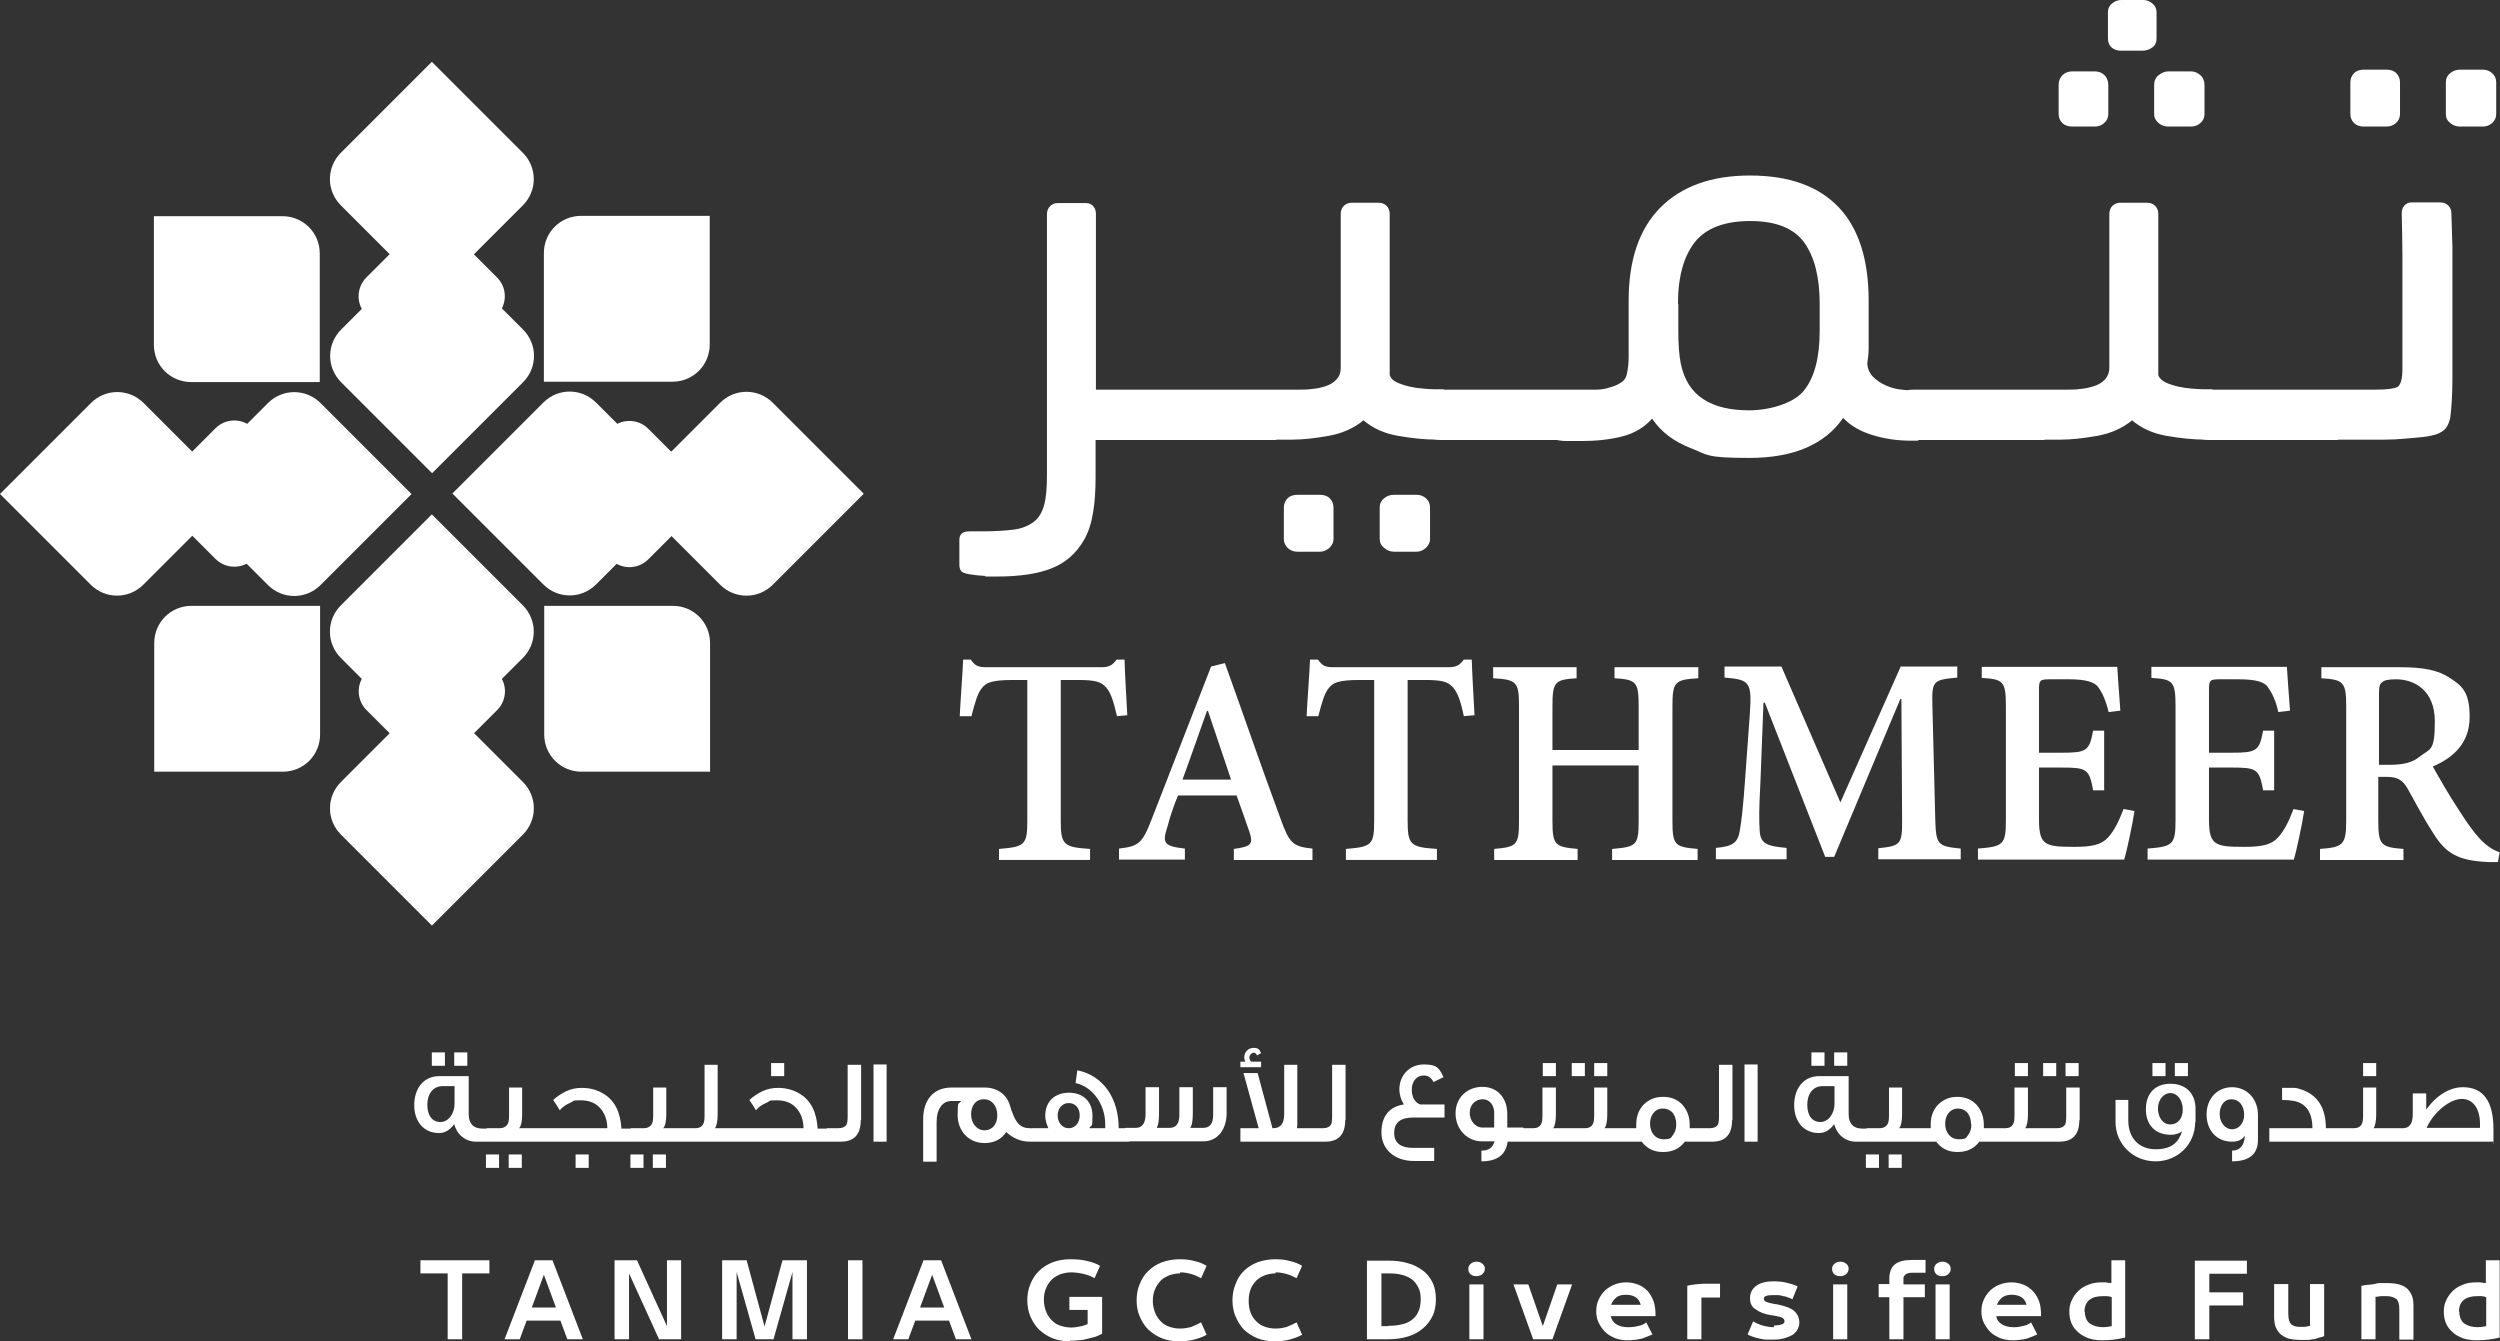
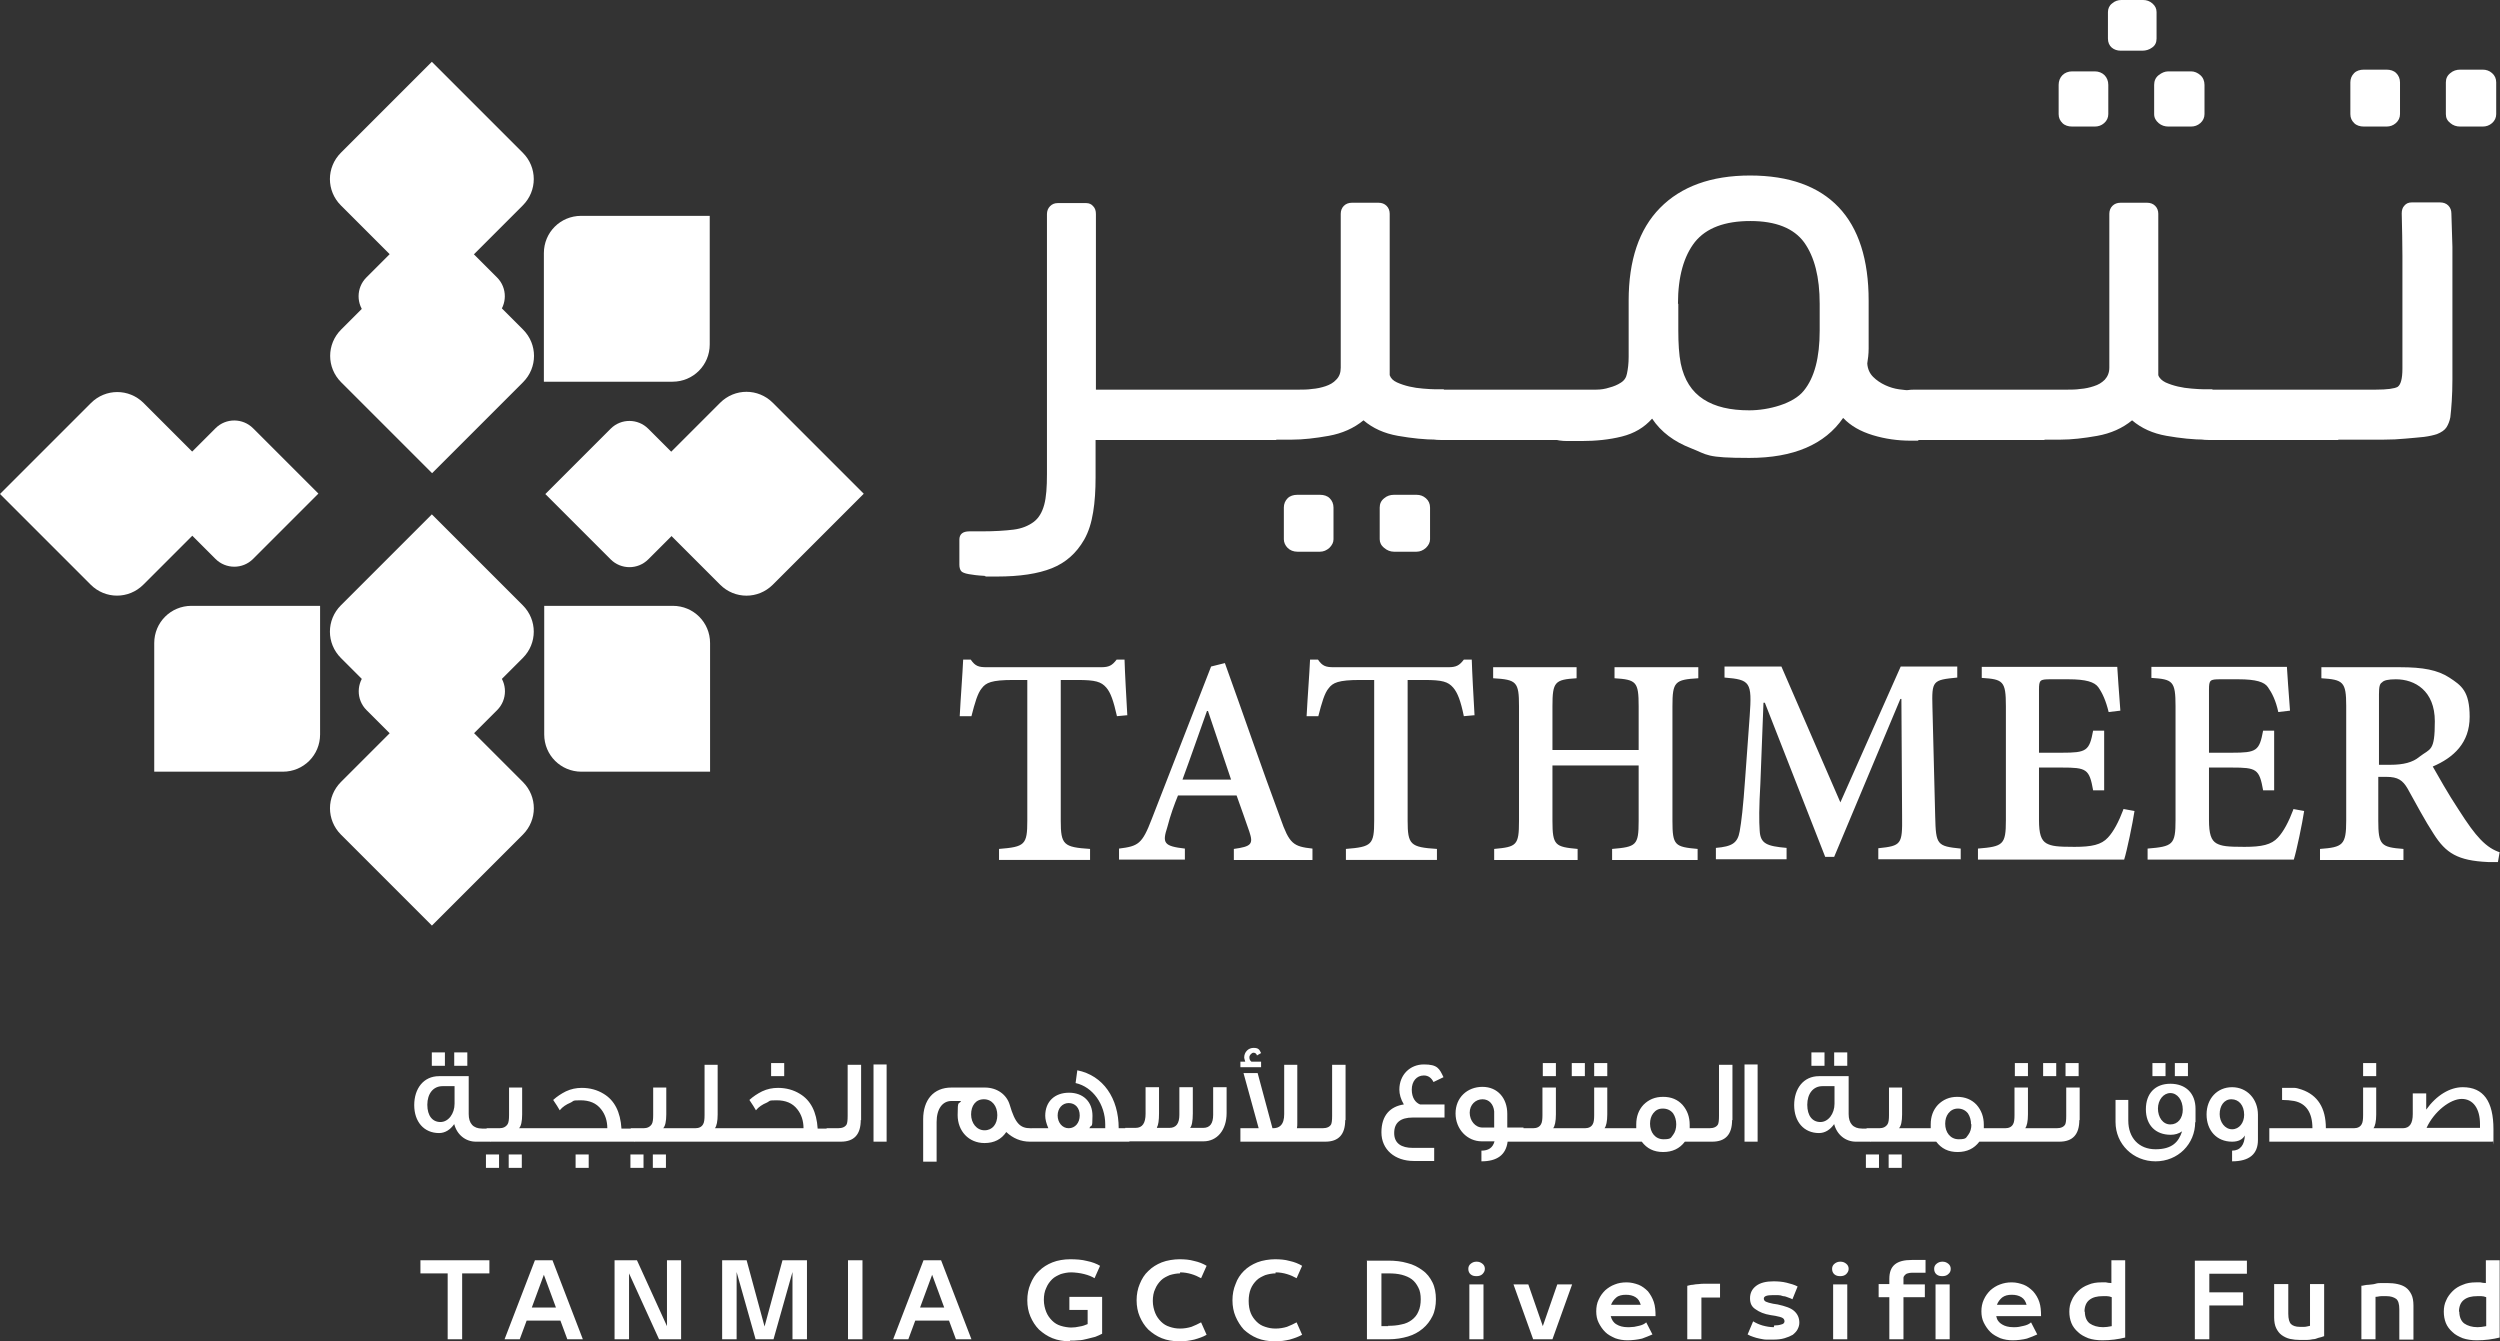
<svg xmlns="http://www.w3.org/2000/svg" id="Layer_2" data-name="Layer 2" viewBox="0 0 725.03 389">
  <rect x="0" y="0" width="725.03" height="389" fill="#333333" stroke="none" />
  <defs>
    <style>
      .cls-1 {
        fill: #fff;
      }
    </style>
  </defs>
  <g id="Layer_1-2" data-name="Layer 1">
    <g id="Layer_1-3" data-name="Layer 1">
      <path class="cls-1" d="M278.23,156.5c0-1.6,1-2.4,2.9-2.4h3.6c3.7,0,6.8-.2,9.2-.5,2.4-.3,4.3-1.1,5.8-2.2,1.5-1.1,2.5-2.8,3.1-5s.8-5.2.8-8.9V62.1c0-.9.3-1.7.9-2.3s1.3-.9,2.2-.9h8.3c.8,0,1.5.3,2,.9.6.6.8,1.4.8,2.3v50.9h15.7v14.6h-15.8v10.9c0,3.6-.2,7-.7,10-.5,3.1-1.3,5.7-2.6,8-2.3,4-5.4,6.7-9.4,8.3s-9.3,2.4-15.9,2.4-1.8,0-3.7-.2c-1.9-.1-3.4-.3-4.5-.5s-1.9-.5-2.2-.9c-.3-.4-.5-1-.5-1.8v-7.3h0ZM332.53,127.6c-1.6,0-2.9-.2-4.1-.6-1.1-.4-1.7-1-1.7-1.8v-10c0-.7.6-1.2,1.7-1.6s2.5-.6,4.1-.6h37.6v14.6h-37.6ZM363.33,115.2c0-.7.6-1.2,1.7-1.6s2.5-.6,4.1-.6h7.7c1.1,0,2.4,0,3.7-.2,1.4-.1,2.7-.4,3.9-.8s2.3-1,3.1-1.9c.9-.9,1.3-2,1.3-3.5v-44.6c0-.9.3-1.7.9-2.3s1.4-.9,2.3-.9h7.8c.9,0,1.7.3,2.3.9s.9,1.4.9,2.3v46.8c.3.9,1,1.6,2.1,2.1s2.3.9,3.6,1.2c1.3.3,2.6.5,4,.6s2.5.2,3.6.2h2.4v14.6h-2c-3.5,0-7.3-.4-11.3-1.1-4-.7-7.3-2.2-10-4.5-2.8,2.3-6.2,3.8-10.1,4.5-3.9.7-7.5,1.1-10.6,1.1h-5.6c-1.6,0-2.9-.2-4.1-.6-1.1-.4-1.7-1-1.7-1.8v-10,.1ZM372.33,147.2c0-1.1.4-2,1.1-2.7s1.7-1,2.8-1h6.6c1.1,0,2.1.3,2.8,1,.7.7,1.1,1.6,1.1,2.7v9.2c0,.9-.4,1.7-1.2,2.5-.8.7-1.7,1.1-2.7,1.1h-6.6c-1.1,0-2.1-.4-2.8-1.1-.7-.7-1.1-1.6-1.1-2.5v-9.2h0ZM400.13,147.2c0-1.1.4-2,1.3-2.7.8-.7,1.8-1,2.8-1h6.6c1,0,1.9.3,2.7,1,.8.7,1.2,1.6,1.2,2.7v9.2c0,.9-.4,1.7-1.2,2.5-.8.7-1.7,1.1-2.7,1.1h-6.6c-1,0-2-.4-2.8-1.1-.9-.7-1.3-1.6-1.3-2.5v-9.2ZM417.83,127.6c-1.6,0-3-.2-4.1-.6-1.1-.4-1.7-1-1.7-1.8v-10c0-.7.6-1.2,1.7-1.6s2.5-.6,4.1-.6h37.6v14.6h-37.6ZM448.63,115.2c0-.7.6-1.2,1.7-1.6s2.5-.6,4.1-.6h8.5c1.3,0,2.6-.2,3.8-.6,1.2-.3,2.4-.8,3.3-1.4,1-.6,1.6-1.5,1.8-2.6.3-1.4.5-3,.5-4.9v-16.3c0-11.7,3-20.7,9.1-26.9,6.1-6.2,14.8-9.4,26.1-9.4s19.9,3.1,25.7,9.2,8.7,15.2,8.7,27.1v13.9c0,1.6-.2,3-.4,4.3.1,1.6.7,2.9,1.7,3.9s2.2,1.8,3.5,2.4,2.6,1,4,1.2,2.5.3,3.4.3h2.2v14.6h-2.2c-3.7,0-7.4-.5-11-1.6s-6.4-2.7-8.6-5c-5.3,7.7-14.4,11.6-27.2,11.6s-12-.9-16.9-2.8c-4.9-1.9-8.7-4.7-11.3-8.6-2.3,2.6-5.2,4.3-8.8,5.2-3.6.9-7.5,1.3-11.7,1.3h-4.1c-1.6,0-3-.2-4.1-.6-1.1-.4-1.7-1-1.7-1.8v-10l-.1-.3ZM486.73,88.1v7.8c0,3.7.2,6.9.7,9.5,1,4.8,3.2,8.2,6.6,10.4,3.4,2.2,7.8,3.2,13.3,3.2s12.8-1.9,15.8-5.7c3.1-3.8,4.6-9.6,4.6-17.4v-7.8c0-7.7-1.5-13.6-4.5-17.8-3-4.1-8.2-6.2-15.6-6.2s-12.8,2-16.1,6.1c-3.2,4.1-4.9,10-4.9,17.9h.1ZM555.33,127.6c-1.6,0-3-.2-4.1-.6-1.1-.4-1.7-1-1.7-1.8v-10c0-.7.6-1.2,1.7-1.6,1.1-.4,2.5-.6,4.1-.6h37.6v14.6h-37.6ZM586.13,115.2c0-.7.6-1.2,1.7-1.6s2.5-.6,4.1-.6h7.7c1.1,0,2.4,0,3.7-.2,1.4-.1,2.7-.4,3.9-.8,1.3-.4,2.3-1,3.2-1.9.8-.9,1.3-2,1.3-3.5v-44.6c0-.9.3-1.7.9-2.3.6-.6,1.4-.9,2.3-.9h7.8c.9,0,1.7.3,2.3.9.6.6.9,1.4.9,2.3v46.8c.3.9,1.1,1.6,2.1,2.1,1.1.5,2.3.9,3.6,1.2,1.3.3,2.6.5,4,.6s2.5.2,3.6.2h2.4v14.6h-2c-3.5,0-7.3-.4-11.3-1.1-4-.7-7.3-2.2-10-4.5-2.8,2.3-6.2,3.8-10.1,4.5-3.9.7-7.5,1.1-10.6,1.1h-5.6c-1.6,0-3-.2-4.1-.6-1.1-.4-1.7-1-1.7-1.8v-10l-.1.1ZM597.03,24.6c0-1.1.4-2.1,1.1-2.8.7-.7,1.7-1.1,2.8-1.1h6.6c1.1,0,2.1.4,2.8,1.1s1.1,1.7,1.1,2.8v8.5c0,1-.4,1.9-1.2,2.6-.8.7-1.7,1-2.7,1h-6.6c-1.1,0-2.1-.3-2.8-1s-1.1-1.5-1.1-2.6v-8.5h0ZM624.73,24.6c0-1.1.4-2.1,1.3-2.8.9-.7,1.8-1.1,2.8-1.1h6.6c1,0,1.9.4,2.7,1.1s1.2,1.7,1.2,2.8v8.5c0,1-.4,1.9-1.2,2.6-.8.7-1.7,1-2.7,1h-6.6c-1,0-2-.3-2.8-1s-1.3-1.5-1.3-2.6v-8.5ZM611.33,3.5c0-1,.4-1.9,1.2-2.5.8-.7,1.7-1,2.7-1h6.3c1,0,1.9.3,2.7,1s1.2,1.5,1.2,2.5v7.7c0,1.1-.4,2-1.3,2.6-.8.6-1.8.9-2.8.9h-6.3c-1,0-1.9-.3-2.6-.9-.7-.6-1.1-1.5-1.1-2.6V3.5h0ZM640.53,127.6c-1.6,0-2.9-.2-4.1-.6-1.1-.4-1.7-1-1.7-1.8v-10c0-.7.6-1.2,1.7-1.6,1.1-.4,2.5-.6,4.1-.6h37.6v14.6h-37.6ZM681.63,23.9c0-1.1.4-2,1.1-2.7.7-.7,1.7-1,2.8-1h6.6c1.1,0,2.1.3,2.8,1s1.1,1.6,1.1,2.7v9.2c0,1-.4,1.9-1.2,2.6-.8.7-1.7,1-2.7,1h-6.6c-1.1,0-2.1-.3-2.8-1s-1.1-1.5-1.1-2.6v-9.2h0ZM709.33,23.9c0-1.1.4-2,1.3-2.7.8-.7,1.8-1,2.8-1h6.6c1,0,1.9.3,2.7,1s1.2,1.6,1.2,2.7v9.2c0,1-.4,1.9-1.2,2.6-.8.7-1.7,1-2.7,1h-6.6c-1,0-2-.3-2.8-1-.9-.7-1.3-1.5-1.3-2.6v-9.2ZM671.33,115.2c0-.7.6-1.2,1.7-1.6,1.1-.4,2.5-.6,4.1-.6h11.9c3.3,0,5.4-.3,6.3-.8.9-.6,1.4-2.3,1.4-5.3v-32.7c0-3.7-.1-7.8-.2-12.3,0-.9.2-1.7.8-2.3.5-.6,1.2-.9,2.1-.9h8.2c1,0,1.8.3,2.4.9.6.6.9,1.4.9,2.3.1,3.9.2,7.1.3,9.7v38.5c0,4.6-.3,8.3-.6,10.9-.2,1.1-.6,2.1-1.1,2.9s-1.5,1.5-2.8,2c-.9.3-2.2.6-3.7.8-1.6.2-3.4.3-5.4.5s-4.1.3-6.3.3h-13.8c-1.6,0-2.9-.2-4.1-.6-1.1-.4-1.7-1-1.7-1.8v-10l-.4.1Z" />
      <g>
        <g>
-           <path class="cls-1" d="M77.7,169.66l-26.38-26.38,26.38-26.38c4.24-4.24,11.03-4.24,15.27,0l26.38,26.38-26.38,26.38c-4.24,4.24-11.03,4.24-15.27,0Z" />
          <path class="cls-1" d="M151.62,190.82l-26.38,26.38-26.38-26.38c-4.24-4.24-4.24-11.03,0-15.27l26.38-26.38,26.38,26.38c4.24,4.24,4.24,11.03,0,15.27Z" />
-           <path class="cls-1" d="M172.85,116.74l26.38,26.38-26.38,26.38c-4.24,4.24-11.03,4.24-15.27,0l-26.38-26.38,26.38-26.38c4.24-4.24,11.03-4.24,15.27,0Z" />
          <path class="cls-1" d="M98.93,95.58l26.38-26.38,26.38,26.38c4.24,4.24,4.24,11.03,0,15.27l-26.38,26.38-26.38-26.38c-4.24-4.24-4.24-11.03,0-15.27Z" />
          <path class="cls-1" d="M98.86,44.3l26.38-26.38,26.38,26.38c4.24,4.24,4.24,11.03,0,15.27l-26.38,26.38-26.38-26.38c-4.24-4.24-4.24-11.03,0-15.27Z" />
          <path class="cls-1" d="M26.38,169.64L0,143.26l26.38-26.38c4.24-4.24,11.03-4.24,15.27,0l26.3,26.3-26.38,26.38c-4.24,4.24-11.03,4.24-15.27,0l.07.07Z" />
          <path class="cls-1" d="M151.64,242.05l-26.38,26.38-26.38-26.38c-4.24-4.24-4.24-11.03,0-15.27l26.38-26.38,26.38,26.38c4.24,4.24,4.24,11.03,0,15.27h0Z" />
          <path class="cls-1" d="M224.12,116.81l26.38,26.38-26.38,26.38c-4.24,4.24-11.03,4.24-15.27,0l-26.38-26.38,26.38-26.38c4.24-4.24,11.03-4.24,15.27,0Z" />
        </g>
-         <path class="cls-1" d="M44.63,100v-37.3h37.3c6,0,10.8,4.8,10.8,10.8v37.3h-37.3c-6,0-10.8-4.8-10.8-10.8Z" />
        <path class="cls-1" d="M82.03,223.8h-37.3v-37.3c0-6,4.8-10.8,10.8-10.8h37.3v37.3c0,6-4.8,10.8-10.8,10.8Z" />
        <path class="cls-1" d="M205.93,186.5v37.3h-37.3c-6,0-10.8-4.8-10.8-10.8v-37.3h37.3c6,0,10.8,4.8,10.8,10.8Z" />
        <path class="cls-1" d="M168.53,62.6h37.3v37.3c0,6-4.8,10.8-10.8,10.8h-37.3v-37.3c0-6,4.8-10.8,10.8-10.8Z" />
        <g>
          <path class="cls-1" d="M62.5,162.1l-18.95-18.95,18.95-18.95c3.04-3.04,7.92-2.97,10.89,0l18.95,18.95-18.95,18.95c-3.04,3.04-7.92,2.97-10.89,0Z" />
          <path class="cls-1" d="M144.19,205.93l-18.95,18.95-18.95-18.95c-3.04-3.04-2.97-7.92,0-10.89l18.95-18.95,18.95,18.95c3.04,3.04,2.97,7.92,0,10.89Z" />
-           <path class="cls-1" d="M187.99,124.33l18.95,18.95-18.95,18.95c-3.04,3.04-7.92,2.97-10.89,0l-18.95-18.95,18.95-18.95c3.04-3.04,7.92-2.97,10.89,0Z" />
+           <path class="cls-1" d="M187.99,124.33l18.95,18.95-18.95,18.95c-3.04,3.04-7.92,2.97-10.89,0l-18.95-18.95,18.95-18.95c3.04-3.04,7.92-2.97,10.89,0" />
          <path class="cls-1" d="M106.25,80.47l18.95-18.95,18.95,18.95c3.04,3.04,2.97,7.92,0,10.89l-18.95,18.95-18.95-18.95c-3.04-3.04-2.97-7.92,0-10.89Z" />
        </g>
      </g>
      <path class="cls-1" d="M142.23,331.1h-4.2c-3,0-5.5-2-6.3-5.1-1.2,1.7-2.7,2.6-4.4,2.6-4.4,0-7.2-3.3-7.2-8.1s2.7-8.4,7.2-8.4h8.6v11c0,2.7,1.3,4.2,3.9,4.2h2.5v3.9l-.1-.1ZM131.83,320v-5h-3.5c-2.7,0-4.4,2.2-4.4,5.4s1.5,5,3.8,5,4.1-2.4,4.1-5.3h0v-.1ZM129.03,309.1h-3.8v-3.9h3.8v3.9ZM135.53,309.1h-3.8v-3.9h3.8v3.9ZM157.13,331.1h-16v-3.9h3.7c1.1,0,1.9-.4,2.4-1.2.3-.5.4-1.4.4-2.6v-8h3.8v7.8c0,2-.3,3.4-.9,4h6.5v3.9h.1ZM151.33,338.7h-3.8v-3.9h3.8v3.9ZM144.73,338.7h-3.8v-3.9h3.8v3.9ZM170.73,338.7h-3.8v-3.9h3.8v3.9ZM184.03,331.1h-27.9v-3.9h20c0-2.1-.6-4-1.8-5.5-1.4-1.8-3.4-2.6-6-2.6s-1.8.2-2.9.7c-1.2.5-2.3,1.2-3.1,2.2-.4-.7-1-1.7-1.9-3,1.1-1,2.3-1.8,3.7-2.5,1.5-.7,3-1,4.6-1,2.4,0,4.5.6,6.3,1.7,3.2,1.9,4.9,5.3,5.2,10.1h3.7v3.9l.1-.1ZM198.93,331.1h-16v-3.9h3.7c1.1,0,1.9-.4,2.4-1.2.3-.5.4-1.4.4-2.6v-8h3.8v7.8c0,2-.3,3.4-.9,4h6.5v3.9h.1ZM193.13,338.7h-3.8v-3.9h3.8v3.9ZM186.63,338.7h-3.8v-3.9h3.8v3.9ZM213.93,331.1h-15.9v-3.9h3.6c1.1,0,1.9-.4,2.3-1.2.3-.5.4-1.4.4-2.6v-14.6h3.8v14.4c0,2-.3,3.4-.8,4h6.5v3.9h.1ZM240.83,331.1h-27.9v-3.9h20.1c0-2.1-.6-4-1.8-5.5-1.4-1.8-3.4-2.6-6-2.6s-1.8.2-2.9.7c-1.2.5-2.3,1.2-3.1,2.2-.4-.7-1-1.7-1.9-3,1.1-1,2.3-1.8,3.7-2.5,1.5-.7,3-1,4.6-1,2.4,0,4.5.6,6.3,1.7,3.2,1.9,4.9,5.3,5.2,10.1h3.7v3.9-.1ZM227.43,312.1h-3.8v-3.8h3.8v3.8ZM249.63,324.8c0,4.2-1.9,6.3-5.8,6.3h-4.1v-3.9h3.3c1.3,0,2.1-.4,2.5-1.1.2-.4.3-1.2.3-2.5v-14.8h3.9v16.1l-.1-.1ZM257.13,331.1h-3.8v-22.4h3.8v22.4ZM300.43,331.1h-1.7c-2.7,0-5-1-6.9-2.8-1.4,2.1-3.5,3.2-6.3,3.2-4.6,0-7.8-3.5-7.8-8.1s.3-2.9,1-4.1h-2.8c-2.6,0-4.3,2.3-4.3,6.1v11.5h-3.9v-12.3c0-5.6,3-9.2,8.2-9.2h9.7c3.5,0,6.3,2,7.2,5,1.6,5.5,3.1,6.8,6,6.8h1.7v3.9h-.1ZM289.23,323.4c0-2.6-1.5-4.6-3.9-4.6s-3.7,1.9-3.7,4.4,1.6,4.6,3.9,4.6,3.7-1.8,3.7-4.4h0ZM327.43,331.1h-28.2v-3.9h4.8c-.6-1.4-.9-2.6-.9-3.6,0-4.2,2.8-6.7,6.9-6.7s6.8,2.6,6.8,6.7-.3,2.2-.9,3.6h4.6v-1.1c0-5.8-3.6-10.9-8.6-12l.5-3.7c7.5,1.5,12,8.1,12,16.8h3.1v3.9h-.1ZM313.13,323.5c0-2.2-1.3-3.6-3.2-3.6s-3.2,1.6-3.2,3.6,1.3,3.7,3.2,3.7,3.2-1.6,3.2-3.7h0ZM326.53,327.1h2.8c2,0,2.9-1.4,2.9-4.1v-7.7h3.9v7.6c0,2-.2,3.4-.6,4v.2h3.6c2,0,2.9-1.3,2.9-3.8v-8h3.9v7.6c0,2.3-.3,3.7-.8,4.2h3.8c2,0,2.9-1.3,2.9-3.8v-8h3.9v7.5c0,5-2.8,8.2-6.7,8.2h-22.7v-3.9h.2ZM381.43,331.1h-21.7v-3.9h5.3l-4.4-16h4.1l4.3,16c1.1,0,1.8-.2,2.4-.8.7-.7,1-1.8,1-3.3v-14.3h3.8v16.9c0,.5,0,1-.1,1.5h5.4v3.9h-.1ZM365.73,309.5h-6v-1.6h1.4c-.2-.7-.3-1-.3-1.2,0-1.6,1.2-2.8,2.7-2.8s1.7.5,2.2,1.5l-1.2.7c-.1-.5-.5-.8-1-.8s-1.2.7-1.2,1.3.2,1,.6,1.3h2.8v1.6ZM390.13,324.8c0,4.2-1.9,6.3-5.8,6.3h-4.1v-3.9h3.3c1.3,0,2.1-.4,2.5-1.1.2-.4.3-1.2.3-2.5v-14.8h3.9v16.1l-.1-.1ZM418.93,324.1h-9.2c-3.6,0-5.4,1.5-5.4,4.5s2.1,4.3,5.4,4.3h6.2v3.8h-5.9c-5.5,0-9.4-3.3-9.4-8.3s2.6-7.5,6.5-8.1c-.9-1.5-1.3-3-1.3-4.3,0-4.3,3.1-7.3,7.1-7.3s4.5,1.2,5.7,3.7l-2.9,1.4c-.6-1.2-1.5-1.9-2.8-1.9-2.1,0-3.5,1.7-3.5,4.1s1.1,3.8,2.4,4.3h7.1v3.8h0ZM441.93,331.1h-4.7c-.5,3.8-3,5.7-7.6,5.7v-3.1c2,0,3.3-.8,3.8-2.7h-3.7c-4.2,0-7.6-3.5-7.6-8.1s3.4-7.7,7.8-7.7,7.2,3.3,7.2,7.8v4h4.7v3.9l.1.2ZM433.33,327.1v-4.8c-.2-2-1.4-3.5-3.4-3.5s-3.7,1.6-3.7,3.9,1.6,4.3,3.7,4.3h3.4v.1ZM457.03,331.1h-16v-3.9h3.6c1.1,0,1.9-.4,2.3-1.2.3-.5.4-1.4.4-2.6v-8h3.9v7.8c0,2-.3,3.4-.8,4h6.7v3.9h-.1ZM451.23,312.1h-3.8v-3.8h3.8v3.8ZM459.63,312.1h-3.8v-3.8h3.8v3.8ZM466.13,312.1h-3.8v-3.8h3.8v3.8ZM472.03,331.1h-16v-3.9h3.6c1.1,0,1.9-.4,2.3-1.2.3-.5.4-1.4.4-2.6v-8h3.8v7.8c0,2-.3,3.4-.8,4h6.7v3.9h0ZM493.63,331.1h-5c-1.5,2-3.6,3-6.3,3s-4.7-1-6.2-3h-5.3v-3.9h3.7v-1.1c0-2.3.7-4.2,2.1-5.7,1.5-1.5,3.3-2.3,5.7-2.3s4.2.8,5.6,2.3c1.4,1.6,2.1,3.5,2.1,5.8v1h3.5v3.9h.1ZM486.13,326.1c0-1.2-.3-2.3-.9-3.2-.7-.9-1.7-1.4-3-1.4s-2.1.5-2.8,1.4c-.6.8-.9,1.8-.9,3,0,2.5,1.5,4.5,3.9,4.5s2.1-.5,2.8-1.3c.6-.8.9-1.8.9-3.1h0v.1ZM502.33,324.8c0,4.2-1.9,6.3-5.8,6.3h-4.1v-3.9h3.3c1.3,0,2.1-.4,2.5-1.1.2-.4.3-1.2.3-2.5v-14.8h3.9v16.1l-.1-.1ZM509.73,331.1h-3.8v-22.4h3.8v22.4ZM542.43,331.1h-4.2c-3,0-5.5-2-6.3-5.1-1.2,1.7-2.7,2.6-4.4,2.6-4.4,0-7.2-3.3-7.2-8.1s2.7-8.4,7.2-8.4h8.6v11c0,2.7,1.3,4.2,3.9,4.2h2.5v3.9l-.1-.1ZM532.03,320v-5h-3.5c-2.7,0-4.4,2.2-4.4,5.4s1.5,5,3.8,5,4.1-2.4,4.1-5.3h0v-.1ZM529.13,309.1h-3.8v-3.9h3.8v3.9ZM535.73,309.1h-3.8v-3.9h3.8v3.9ZM557.33,331.1h-16v-3.9h3.7c1.1,0,1.9-.4,2.4-1.2.3-.5.4-1.4.4-2.6v-8h3.8v7.8c0,2-.3,3.4-.9,4h6.5v3.9h.1ZM551.53,338.7h-3.8v-3.9h3.8v3.9ZM544.93,338.7h-3.8v-3.9h3.8v3.9ZM579.03,331.1h-5c-1.5,2-3.6,3-6.3,3s-4.7-1-6.2-3h-5.3v-3.9h3.7v-1.1c0-2.3.7-4.2,2.1-5.7,1.5-1.5,3.3-2.3,5.6-2.3s4.2.8,5.6,2.3c1.4,1.6,2.1,3.5,2.1,5.8v1h3.5v3.9h.2ZM571.63,326.1c0-1.2-.3-2.3-.9-3.2-.7-.9-1.7-1.4-2.9-1.4s-2.1.5-2.8,1.4c-.6.8-.9,1.8-.9,3,0,2.5,1.5,4.5,3.9,4.5s2.1-.5,2.8-1.3c.6-.8.9-1.8.9-3.1h0l-.1.1ZM593.93,331.1h-16v-3.9h3.6c1.1,0,1.9-.4,2.3-1.2.3-.5.4-1.4.4-2.6v-8h3.9v7.8c0,2-.3,3.4-.8,4h6.7v3.9h-.1ZM588.13,312.1h-3.8v-3.8h3.8v3.8ZM603.03,324.8c0,4.2-1.9,6.3-5.8,6.3h-4.1v-3.9h3.3c1.3,0,2.1-.4,2.5-1.1.2-.4.3-1.2.3-2.5v-8.2h3.9v9.5l-.1-.1ZM596.33,312.1h-3.8v-3.8h3.8v3.8ZM602.83,312.1h-3.8v-3.8h3.8v3.8ZM636.63,325.4c0,6.4-5,11.4-11.5,11.4s-11.6-5-11.6-11.4v-6.4h3.7v6c0,5,3.1,8.3,7.9,8.3s6.7-2.1,7.7-5.2c-1,.7-2.1,1-3.3,1-4.4,0-7.2-2.8-7.2-7.4s2.7-7.4,7.1-7.4,7.3,2.7,7.3,7.3v3.9h0l-.1-.1ZM633.03,321.8c0-2.8-1.6-4.8-3.6-4.8s-3.6,2-3.6,4.5,1.4,4.6,3.6,4.6,3.6-1.8,3.6-4.3h0ZM628.03,312.1h-3.8v-3.8h3.8v3.8ZM634.53,312.1h-3.8v-3.8h3.8v3.8ZM654.83,330.6c0,4.1-2.5,6.2-7.5,6.2v-3.1c2.4,0,3.6-1.7,3.7-4.4-.7,1.2-1.9,1.8-3.7,1.8-4.5,0-7.4-3.3-7.4-7.9s3.1-7.9,7.4-7.9,7.5,3.4,7.5,8v7.3ZM650.83,323.3c0-2.7-1.5-4.5-3.7-4.5s-3.4,2-3.4,4.3,1.5,4.4,3.6,4.4,3.5-1.9,3.5-4.2h0ZM680.63,331.1h-22.5v-3.9h12.5c0-4.5-1.8-7.2-5.3-7.9-1.1-.2-2.3-.3-3.5-.3v-3.5h3.6c.5,0,1.2.2,2.1.5,4.6,1.6,7,5.3,7,11.2h6v3.9h.1ZM695.03,331.1h-16v-3.9h3.6c1.1,0,1.9-.4,2.3-1.2.3-.5.4-1.4.4-2.6v-8h3.8v7.8c0,2-.3,3.4-.8,4h6.7v3.9h0ZM689.13,312.1h-3.8v-3.8h3.8v3.8ZM723.03,331.1h-29v-3.9h2.8c2,0,2.9-1.4,2.9-4.1v-6h3.9v4.7c3-4.2,6.9-6.5,10.6-6.5,6,0,8.9,4.1,8.9,12.2s0,2.3-.2,3.6h.1ZM719.23,327.1v-1.1c0-4.5-2-7.3-5.3-7.3s-8,3.6-10.2,8.4h15.5Z" />
      <path class="cls-1" d="M129.83,369.3v19.1h4.2v-19.1h7.9v-3.8h-20v3.8h7.9ZM169.03,388.4l-8.8-22.9h-5.1l-8.8,22.9h4.4l2-5.4h9.8l2,5.4h4.5ZM154.23,379.2l3.5-9.5,3.5,9.5h-7ZM182.43,369.3l8.7,19.1h6.4v-22.9h-4.1v19.1l-8.7-19.1h-6.5v22.9h4.2v-19.1h0ZM219.13,388.4h5.2l5.5-19.5v19.5h4.2v-22.9h-7.1l-5.2,19.2-5.2-19.2h-7.1v22.9h4.2v-19.5l5.5,19.5h0ZM245.93,388.4h4.2v-22.9h-4.2v22.9ZM281.73,388.4l-8.8-22.9h-5.1l-8.8,22.9h4.4l2-5.4h9.8l2,5.4h4.5ZM266.83,379.2l3.5-9.5,3.5,9.5h-7ZM310.33,388.8c.8,0,1.6,0,2.4-.1.9,0,1.7-.2,2.5-.4.8-.2,1.6-.4,2.4-.6.8-.3,1.4-.6,2-.9v-10.7h-9.5v3.8h5.3v4.1c-.7.3-1.5.6-2.3.7-.8.2-1.7.3-2.5.3s-2.1-.2-3-.5c-1-.3-1.8-.8-2.5-1.5s-1.3-1.5-1.7-2.5c-.4-1-.7-2.2-.7-3.5s.2-2.5.7-3.5c.4-1,1-1.8,1.7-2.5s1.6-1.1,2.5-1.5c1-.3,2-.5,3-.5s2.7.2,3.8.5c1.2.3,2.2.7,3,1.2l1.6-3.6c-1-.6-2.3-1.1-3.8-1.4-1.5-.4-3.2-.5-4.9-.5s-3.6.3-5.1.9-2.8,1.4-3.9,2.5c-1.1,1-1.9,2.3-2.5,3.8-.6,1.4-.9,3-.9,4.7s.3,3.3.9,4.7,1.4,2.7,2.5,3.8c1.1,1,2.4,1.9,3.9,2.5s3.2.9,5.1.9h0v-.2ZM342.23,369c1.2,0,2.3.2,3.3.5s1.9.7,2.8,1.2l1.6-3.6c-1-.6-2.2-1.1-3.6-1.4-1.4-.4-2.8-.5-4.3-.5s-3.6.3-5.1.9-2.8,1.4-3.9,2.5c-1.1,1-1.9,2.3-2.5,3.8-.6,1.4-.9,3-.9,4.7s.3,3.3.9,4.7,1.4,2.7,2.5,3.8c1.1,1,2.4,1.9,3.9,2.5s3.2.9,5.1.9,2.9-.2,4.3-.5c1.4-.4,2.6-.8,3.6-1.4l-1.6-3.6c-.9.5-1.8.9-2.8,1.3-1,.3-2.1.5-3.3.5s-2.1-.2-3-.5c-1-.3-1.8-.8-2.5-1.5s-1.3-1.5-1.7-2.5c-.4-1-.7-2.2-.7-3.5s.2-2.5.7-3.5c.4-1,1-1.8,1.7-2.5s1.6-1.1,2.5-1.5c1-.3,2-.5,3-.5h0v-.3ZM369.93,369c1.2,0,2.3.2,3.3.5s1.9.7,2.8,1.2l1.6-3.6c-1-.6-2.2-1.1-3.6-1.4-1.4-.4-2.8-.5-4.3-.5s-3.6.3-5.1.9-2.8,1.4-3.9,2.5c-1,1-1.9,2.3-2.4,3.8-.6,1.4-.9,3-.9,4.7s.3,3.3.9,4.7c.6,1.4,1.4,2.7,2.4,3.8,1.1,1,2.4,1.9,3.9,2.5s3.2.9,5.1.9,2.9-.2,4.3-.5c1.4-.4,2.5-.8,3.6-1.4l-1.6-3.6c-.9.5-1.8.9-2.8,1.3-1,.3-2.1.5-3.3.5s-2.1-.2-3-.5c-1-.3-1.8-.8-2.5-1.5s-1.3-1.5-1.7-2.5c-.4-1-.6-2.2-.6-3.5s.2-2.5.6-3.5,1-1.8,1.7-2.5,1.6-1.1,2.5-1.5c1-.3,2-.5,3-.5h0v-.3ZM402.63,384.6h-2v-15.3h2.1c1.4,0,2.6.1,3.8.4,1.1.3,2.1.7,2.9,1.3.8.6,1.4,1.4,1.9,2.4.5.9.7,2.1.7,3.4s-.2,2.6-.7,3.6c-.4,1-1.1,1.8-1.9,2.4s-1.8,1.1-3,1.3c-1.2.3-2.5.4-3.9.4h0l.1.1ZM396.43,365.5v22.9h6.4c2,0,3.8-.3,5.5-.8s3.1-1.3,4.3-2.3c1.2-1,2.1-2.2,2.8-3.6s1-3.1,1-4.9-.3-3.5-1-4.9-1.6-2.6-2.9-3.5c-1.2-.9-2.7-1.7-4.4-2.1-1.7-.5-3.5-.7-5.5-.7h-6.3l.1-.1ZM426.13,372.5v15.9h4.1v-15.9h-4.1ZM428.23,370.1c.7,0,1.3-.2,1.7-.6.4-.4.7-.9.7-1.5s-.2-1.1-.7-1.5-1-.6-1.7-.6-1.2.2-1.7.6-.7.9-.7,1.5.2,1.2.7,1.6,1,.5,1.7.5h0ZM444.63,388.4h5.6l5.7-15.9h-4.3l-4.2,12.1-4.2-12.1h-4.3l5.7,15.9h0ZM472.43,384.9h-.4c-1.3,0-2.4-.3-3.2-.8-.9-.5-1.4-1.3-1.7-2.4h13c0-1.5-.1-2.9-.5-4.1s-1-2.2-1.7-3.1c-.8-.8-1.7-1.5-2.7-1.9-1.1-.4-2.2-.7-3.5-.7s-2.4.2-3.4.6c-1.1.4-2,1-2.8,1.7-.8.8-1.4,1.6-1.9,2.7-.5,1-.7,2.2-.7,3.4s.2,2.3.7,3.3,1.1,1.9,1.9,2.7c.8.8,1.8,1.3,2.9,1.8,1.1.4,2.3.6,3.6.6s3-.2,4.2-.5c1.1-.4,2.1-.8,3-1.2l-1.8-3.5c-.2.2-.5.4-.9.6s-.8.3-1.2.4c-.4.1-.9.2-1.4.3-.5,0-.9.1-1.4.1h-.1ZM471.53,375.5c1.1,0,2,.2,2.8.7s1.2,1.2,1.5,2.2h-8.6c.3-.8.8-1.5,1.5-2.1s1.7-.8,2.8-.8h0ZM498.83,376.1v-3.8h-4.5c-.5,0-1.1,0-1.7.1-.6,0-1.1.1-1.7.2-.6,0-1.1.2-1.6.3v15.5h4.1v-12.1h5.4v-.2ZM514.43,384.9c-1.1,0-2.2-.2-3.3-.5-1-.3-1.9-.7-2.7-1.2l-1.6,3.8c.5.3,1,.5,1.6.7s1.2.4,1.8.5,1.3.3,2,.3h2c1.2,0,2.3-.1,3.3-.4s1.7-.6,2.4-1c.6-.5,1.1-1,1.4-1.6.3-.6.5-1.2.5-1.9,0-1.4-.5-2.5-1.5-3.4s-2.6-1.4-4.8-1.9l-1.3-.2c-1-.2-1.7-.4-2.1-.6s-.6-.5-.6-.9c0-.7.9-1,2.6-1s1,0,1.5,0,1,.1,1.5.3c.5,0,1,.2,1.5.4.5.2.9.3,1.2.5l1.5-3.7c-.9-.5-2-.8-3.2-1.1-1.2-.3-2.5-.4-3.8-.4-2.1,0-3.8.4-5,1.3s-1.8,2.1-1.8,3.6.5,2.5,1.6,3.2c1.1.8,2.5,1.4,4.4,1.7l1.3.2c1,.2,1.8.4,2.1.6.4.2.6.6.6,1s-.3.8-.9.9c-.6.2-1.3.3-2.1.3h0l-.1.5ZM531.63,372.5v15.9h4.1v-15.9h-4.1ZM533.73,370.1c.7,0,1.3-.2,1.7-.6s.7-.9.7-1.5-.2-1.1-.7-1.5-1-.6-1.7-.6-1.2.2-1.7.6-.7.9-.7,1.5.2,1.2.7,1.6,1,.5,1.7.5h0ZM544.83,372.5v3.7h3.1v12.2h4.1v-12.2h6.2v-3.7h-6.2v-1.9c0-.3.2-.6.4-.8.2-.2.4-.4.8-.5s.7-.2,1.3-.2h3.9v-3.7h-3.9c-2.3,0-3.9.4-5,1.3s-1.6,2.3-1.6,4.2v1.5h-3.1v.1ZM561.33,372.5v15.9h4.1v-15.9h-4.1ZM563.33,370.1c.7,0,1.3-.2,1.7-.6.5-.4.7-.9.7-1.5s-.2-1.1-.7-1.5-1-.6-1.7-.6-1.2.2-1.7.6-.7.9-.7,1.5.2,1.2.7,1.6,1,.5,1.7.5h0ZM584.33,384.9h-.5c-1.3,0-2.4-.3-3.2-.8-.9-.5-1.5-1.3-1.7-2.4h13c0-1.5-.1-2.9-.5-4.1s-1-2.2-1.8-3.1c-.8-.8-1.7-1.5-2.7-1.9-1.1-.4-2.2-.7-3.5-.7s-2.3.2-3.4.6c-1.1.4-2,1-2.8,1.7-.8.8-1.4,1.6-1.9,2.7s-.7,2.2-.7,3.4.2,2.3.7,3.3,1.1,1.9,1.9,2.7c.8.8,1.8,1.3,2.9,1.8,1.1.4,2.3.6,3.6.6s3-.2,4.1-.5c1.1-.4,2.2-.8,3-1.2l-1.8-3.5c-.2.2-.5.4-.9.6s-.8.3-1.2.4-.9.2-1.4.3-.9.1-1.4.1h.2ZM583.43,375.5c1.1,0,2,.2,2.8.7s1.2,1.2,1.5,2.2h-8.6c.3-.8.8-1.5,1.5-2.1.8-.6,1.7-.8,2.8-.8h0ZM604.53,380.4c0-1.5.5-2.7,1.4-3.4,1-.8,2.3-1.1,3.9-1.1s.8,0,1.2,0,.9.1,1.4.3v8.4c-1,.2-1.8.3-2.5.3-1.6,0-2.9-.4-3.9-1.1-.9-.7-1.4-1.9-1.4-3.4h-.1ZM612.33,365.5v6.6c-.6,0-1.1-.1-1.6-.2h-1.3c-1.4,0-2.7.2-3.8.7-1.1.4-2.1,1-2.9,1.8-.8.8-1.5,1.7-1.9,2.7-.5,1-.7,2.1-.7,3.3s.2,2.3.6,3.3c.4,1,1.1,1.9,1.9,2.6.8.8,1.8,1.3,3,1.8,1.2.4,2.5.6,4.1.6,2.4,0,4.6-.3,6.6-.8v-22.4h-4.1.1ZM636.53,388.4h4.2v-9.8h9.8v-3.8h-9.8v-5.4h10.9v-3.8h-15.1v22.9-.1ZM669.93,372.5v12c-.6.1-1.1.3-1.6.3h-1.4c-1.1,0-2-.3-2.5-.8s-.8-1.5-.8-3v-8.6h-4.1v9.7c0,1.2.2,2.3.6,3.1.4.8.9,1.5,1.6,2,.7.5,1.5.9,2.4,1.1s1.9.3,2.9.3h2c.6,0,1.2-.1,1.7-.2.6,0,1.1-.2,1.6-.4.6-.1,1.1-.3,1.7-.5v-15.1h-4.1v.1ZM684.83,372.8v15.6h4.1v-12.3c.6,0,1.1-.2,1.7-.2h1.5c1.2,0,2.1.3,2.8.8.6.5.9,1.5.9,3v8.8h4.1v-9.9c0-1.3-.2-2.4-.6-3.2-.4-.8-.9-1.5-1.6-2-.7-.5-1.5-.8-2.4-1s-1.9-.3-3-.3h-1.6c-.6,0-1.2,0-1.8.2s-1.3.2-2,.3c-.7,0-1.4.2-2,.3h0l-.1-.1ZM713.13,380.4c0-1.5.5-2.7,1.4-3.4,1-.8,2.3-1.1,3.9-1.1s.8,0,1.2,0,.9.1,1.4.3v8.4c-1,.2-1.8.3-2.5.3-1.6,0-2.9-.4-3.9-1.1-.9-.7-1.4-1.9-1.4-3.4h-.1ZM720.93,365.5v6.6c-.6,0-1.1-.1-1.6-.2h-1.3c-1.4,0-2.7.2-3.8.7-1.1.4-2.1,1-2.9,1.8-.8.8-1.5,1.7-1.9,2.7-.5,1-.7,2.1-.7,3.3s.2,2.3.6,3.3c.4,1,1.1,1.9,1.9,2.6.8.8,1.8,1.3,3,1.8,1.2.4,2.5.6,4.1.6,2.4,0,4.6-.3,6.6-.8v-22.4h-4.1.1Z" />
      <path class="cls-1" d="M326.93,207.4c-.3-5.3-.7-12.4-.8-16.1h-2.3c-1.3,1.7-2.2,2.2-4.5,2.2h-33.2c-2.3,0-3.3-.3-4.6-2.2h-2.2c-.2,4.5-.7,10.6-1,16.4h3.4c1-3.9,1.8-6.7,3-8.1,1.2-1.6,2.8-2.4,9.1-2.4h4.1v40.8c0,7-.7,7.6-8.2,8.2v3.2h26.4v-3.2c-7.7-.5-8.5-1.2-8.5-8.2v-40.8h4.8c5.3,0,6.9.5,8.4,2.2,1.3,1.5,2.1,3.9,3.1,8.3l3.2-.3h-.2ZM380.63,249.3v-3.2c-5.6-.6-6.7-1.4-9.3-8.8-5.4-14.5-10.9-30.6-16.1-45l-4,1-17.2,44.2c-2.8,7.3-3.9,7.9-9.5,8.6v3.2h19.1v-3.2c-6.1-.7-6.6-1.6-5.1-6.2.9-3.5,2-6.5,3.1-9.2h17c1.4,3.8,2.7,7.7,3.7,10.5,1.2,3.6.6,4.3-4.5,5v3.2h22.8v-.1ZM357.03,226.1h-14.1c2.4-6.5,4.7-13.2,7.1-19.9h.3l6.7,19.9ZM427.63,207.4c-.3-5.3-.7-12.4-.8-16.1h-2.3c-1.3,1.7-2.2,2.2-4.5,2.2h-33.2c-2.3,0-3.3-.3-4.6-2.2h-2.3c-.2,4.5-.7,10.6-1,16.4h3.4c1-3.9,1.8-6.7,3-8.1,1.2-1.6,2.8-2.4,9.1-2.4h4.1v40.8c0,7-.7,7.6-8.2,8.2v3.2h26.4v-3.2c-7.7-.5-8.5-1.2-8.5-8.2v-40.8h4.8c5.3,0,6.9.5,8.4,2.2,1.3,1.5,2.2,3.9,3.1,8.3l3.3-.3h-.2ZM492.43,193.5h-24.2v3.2c6.3.4,7,1,7,8.1v12.7h-25v-12.7c0-7.1.7-7.7,7-8.1v-3.2h-24.2v3.2c6.8.4,7.5,1,7.5,8.1v33.3c0,7.1-.7,7.5-7.2,8.1v3.2h24.2v-3.2c-6.5-.6-7.3-1-7.3-8.1v-16.1h25v16.1c0,7.1-.7,7.5-7.7,8.1v3.2h24.8v-3.2c-6.6-.6-7.3-1-7.3-8.1v-33.3c0-7.1.7-7.7,7.5-8.1v-3.2h-.1ZM568.63,249.3v-3.2c-6.9-.7-7.2-1.1-7.4-9.3l-.8-31.7c-.2-7.7,0-7.9,7.2-8.6v-3.2h-16.4l-17.5,39.4-17.1-39.4h-16.5v3.2c7.5.6,8,1.3,7.3,11.2l-1.3,17.9c-.6,8.6-1.1,12.7-1.6,15.5-.6,3.4-2.2,4.4-6.9,4.8v3.3h20.5v-3.3c-5.7-.5-7.6-1.2-7.8-5-.2-2.8-.2-6.6.2-13.7l.9-23.4h.4l17.5,44.7h2.6l19.2-45.8h.3l.2,34c.1,8.2-.2,8.6-6.9,9.3v3.2h24l-.1.1ZM615.83,234.7c-1.4,3.7-2.9,6.5-4.5,8.2-1.9,2.1-4.7,2.7-9.7,2.7s-6.6-.2-8.1-1c-1.6-.9-2.2-2.8-2.2-6.8v-15.2h6.6c7.2,0,8,.4,9.1,6.6h3.2v-17.3h-3.2c-1.1,5.9-1.9,6.4-9.1,6.4h-6.6v-18.3c0-2.8.3-3,3.3-3h5.2c5.2,0,7.6.8,8.7,2.3,1.2,1.7,2.2,3.9,3,7.2l3.4-.4c-.4-5-.8-11.1-.9-12.7h-39.3v3.2c6.2.4,7,.9,7,8.2v33.1c0,7.1-.8,7.6-8.1,8.2v3.2h42.4c.8-2.5,2.5-10.7,3-14.1l-3.3-.6.1.1ZM665.13,234.7c-1.4,3.7-2.9,6.5-4.5,8.2-1.9,2.1-4.7,2.7-9.7,2.7s-6.6-.2-8.1-1c-1.6-.9-2.2-2.8-2.2-6.8v-15.2h6.6c7.2,0,8,.4,9.1,6.6h3.2v-17.3h-3.2c-1.1,5.9-1.9,6.4-9.1,6.4h-6.6v-18.3c0-2.8.3-3,3.3-3h5.2c5.2,0,7.6.8,8.6,2.3,1.2,1.7,2.3,3.9,3,7.2l3.4-.4c-.4-5-.8-11.1-.9-12.7h-39.3v3.2c6.2.4,7,.9,7,8.2v33.1c0,7.1-.8,7.6-8.1,8.2v3.2h42.4c.8-2.5,2.5-10.7,3-14.1l-3.3-.6.2.1ZM725.03,247.2c-1.8-.6-3.6-1.6-5.7-3.8-1.8-1.9-3.5-4.2-6.5-8.9-2.6-3.9-5.9-9.7-7.3-12.2,6.1-2.6,10.7-6.9,10.7-14.4s-2.4-9.1-5.9-11.4c-3.4-2.2-7.6-3-14.3-3h-22.8v3.2c6.3.4,7.2,1,7.2,8v33.3c0,7.1-1,7.7-7.6,8.2v3.2h24.2v-3.2c-6.5-.5-7.3-1.1-7.3-8.2v-12.7h2.4c3.3,0,4.7,1,6.1,3.4,2.4,4.3,5.1,9.4,7.6,13.2,3.5,5.5,6.9,7.7,15.7,8.1h2.9l.5-2.9.1.1ZM689.93,221.7v-20.3c0-2.2.2-3.1.9-3.5.5-.6,1.8-.9,4-.9,5.5,0,11.3,3.3,11.3,12.2s-1.3,7.8-4.5,10.3c-1.9,1.6-4.6,2.3-8.4,2.3h-3.3v-.1Z" />
    </g>
  </g>
</svg>